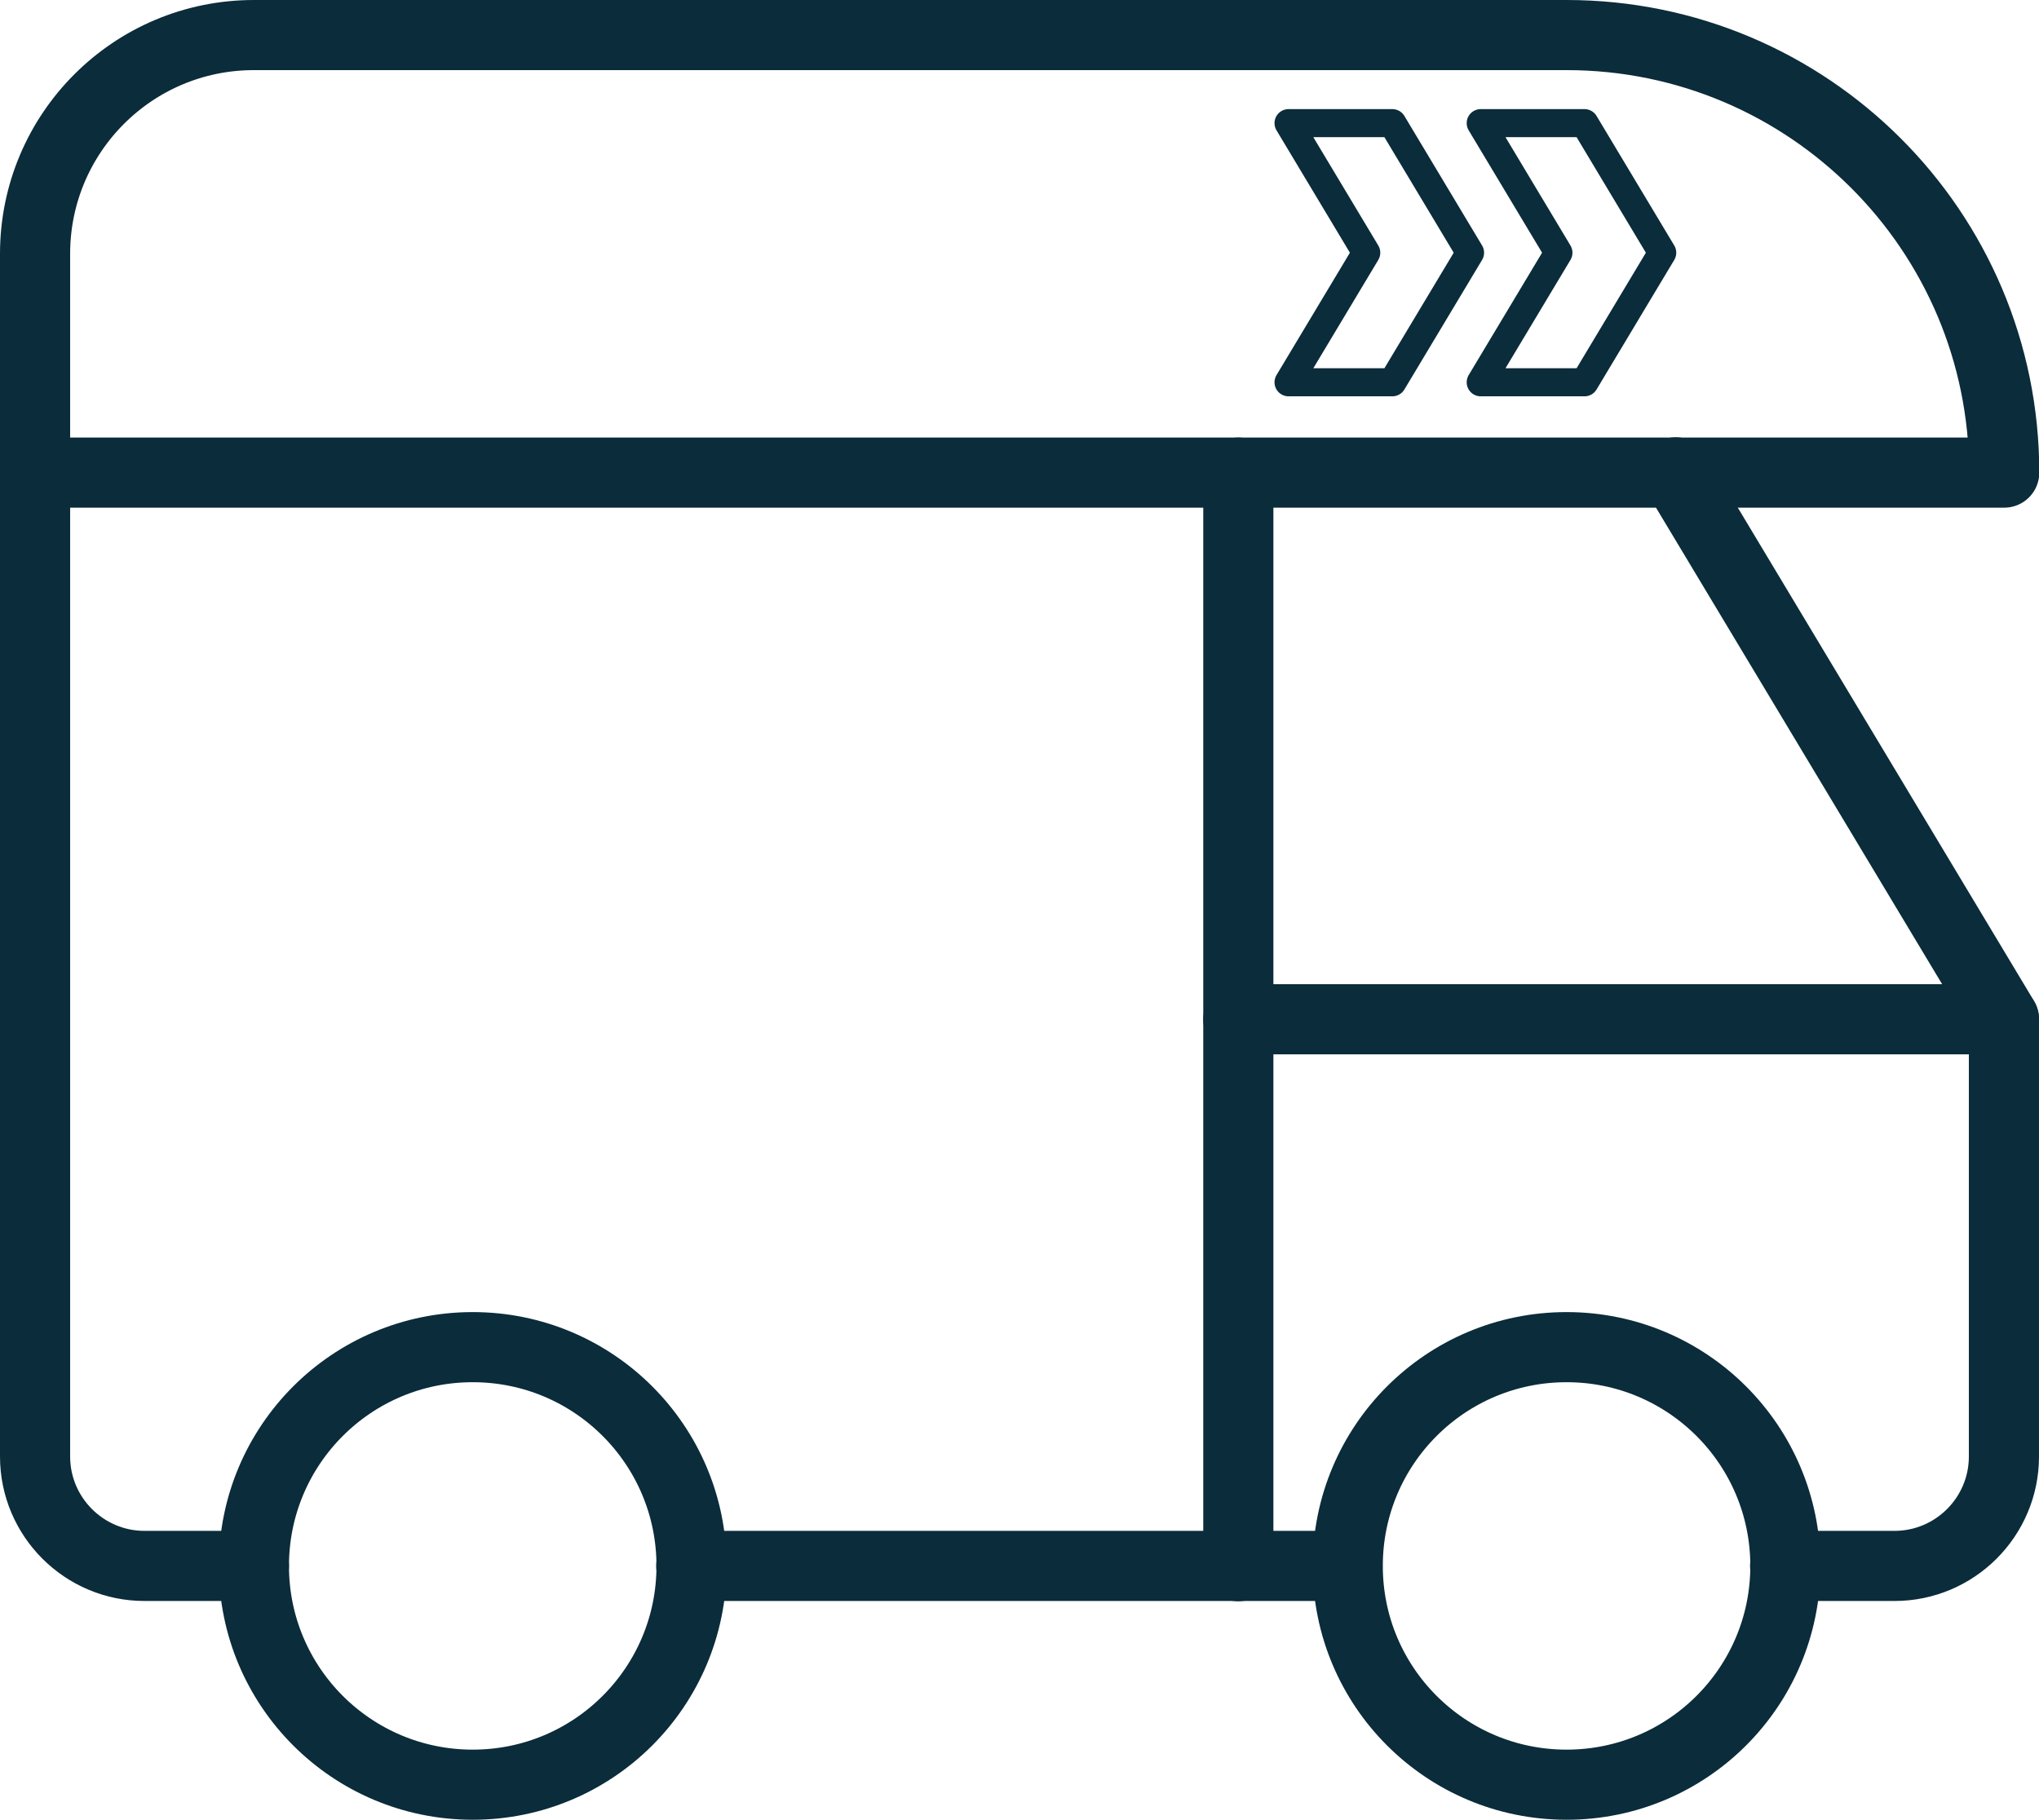
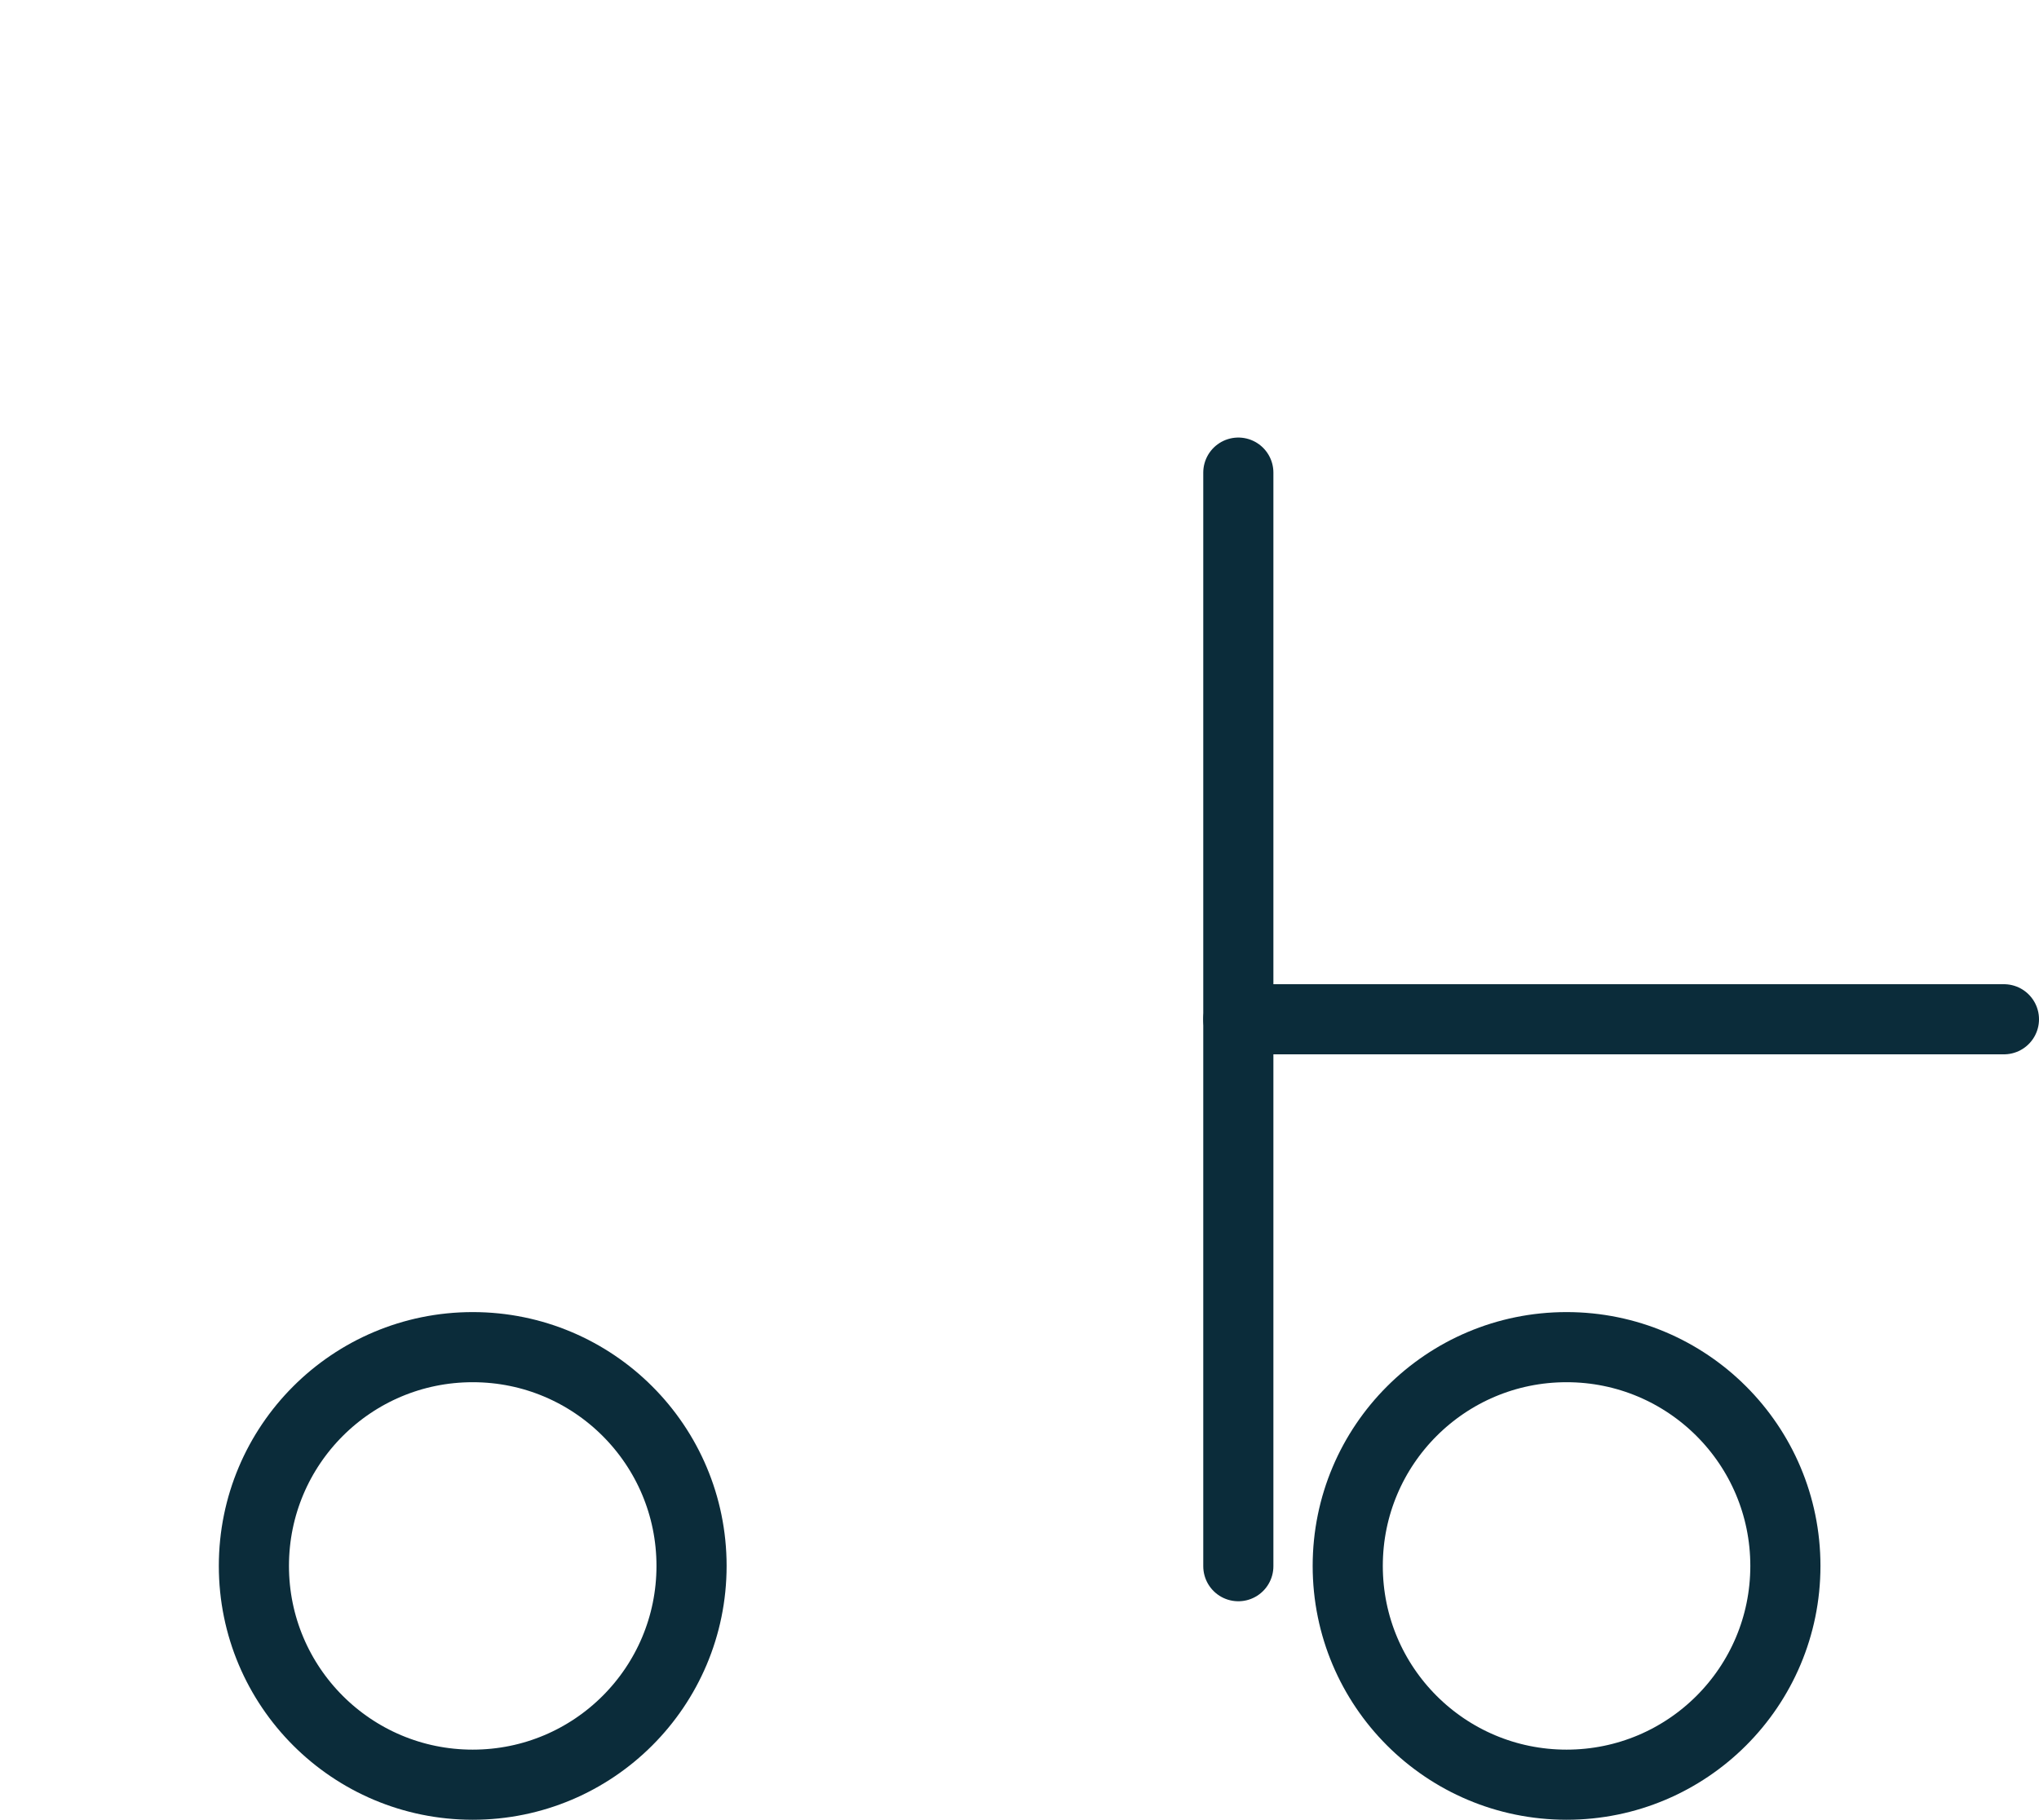
<svg xmlns="http://www.w3.org/2000/svg" id="Laag_2" data-name="Laag 2" width="72.68" height="64.88" viewBox="0 0 72.68 64.88">
  <defs>
    <style> .cls-1 { stroke-width: 2.5px; } .cls-1, .cls-2 { fill: none; stroke: #0b2c3a; stroke-linecap: round; stroke-linejoin: round; } </style>
  </defs>
  <g id="Laag_1-2" data-name="Laag 1">
    <g id="Kenten_vrachtwagen" data-name="Kenten vrachtwagen">
      <path class="cls-1" d="M9.05,55.83c0,4.31,3.49,7.8,7.8,7.8s7.8-3.49,7.8-7.8-3.49-7.8-7.8-7.8-7.8,3.49-7.8,7.8" />
      <path class="cls-1" d="M48.04,55.83c0,4.31,3.49,7.8,7.8,7.8s7.8-3.49,7.8-7.8-3.49-7.8-7.8-7.8-7.8,3.49-7.8,7.8" />
-       <path class="cls-1" d="M9.05,55.83h-3.9c-2.15,0-3.9-1.75-3.9-3.9V9.05C1.25,4.74,4.74,1.25,9.05,1.25h46.79c8.61,0,15.6,6.98,15.6,15.6H1.25" />
-       <path class="cls-1" d="M24.64,55.83h23.39" />
-       <path class="cls-1" d="M63.63,55.83h3.9c2.15,0,3.9-1.75,3.9-3.9v-15.6l-11.7-19.49" />
      <path class="cls-1" d="M71.43,36.34h-27.29" />
      <path class="cls-1" d="M44.14,16.85v38.99" />
      <g id="Kenten_iconen_1" data-name="Kenten iconen 1">
-         <path class="cls-2" d="M56.48,4.39h-3.7l2.77,4.62-2.77,4.62h3.7l2.77-4.62-2.77-4.62Z" />
-         <path class="cls-2" d="M49.63,4.39h-3.7l2.77,4.62-2.77,4.62h3.7l2.77-4.62-2.77-4.62Z" />
-       </g>
+         </g>
    </g>
  </g>
</svg>